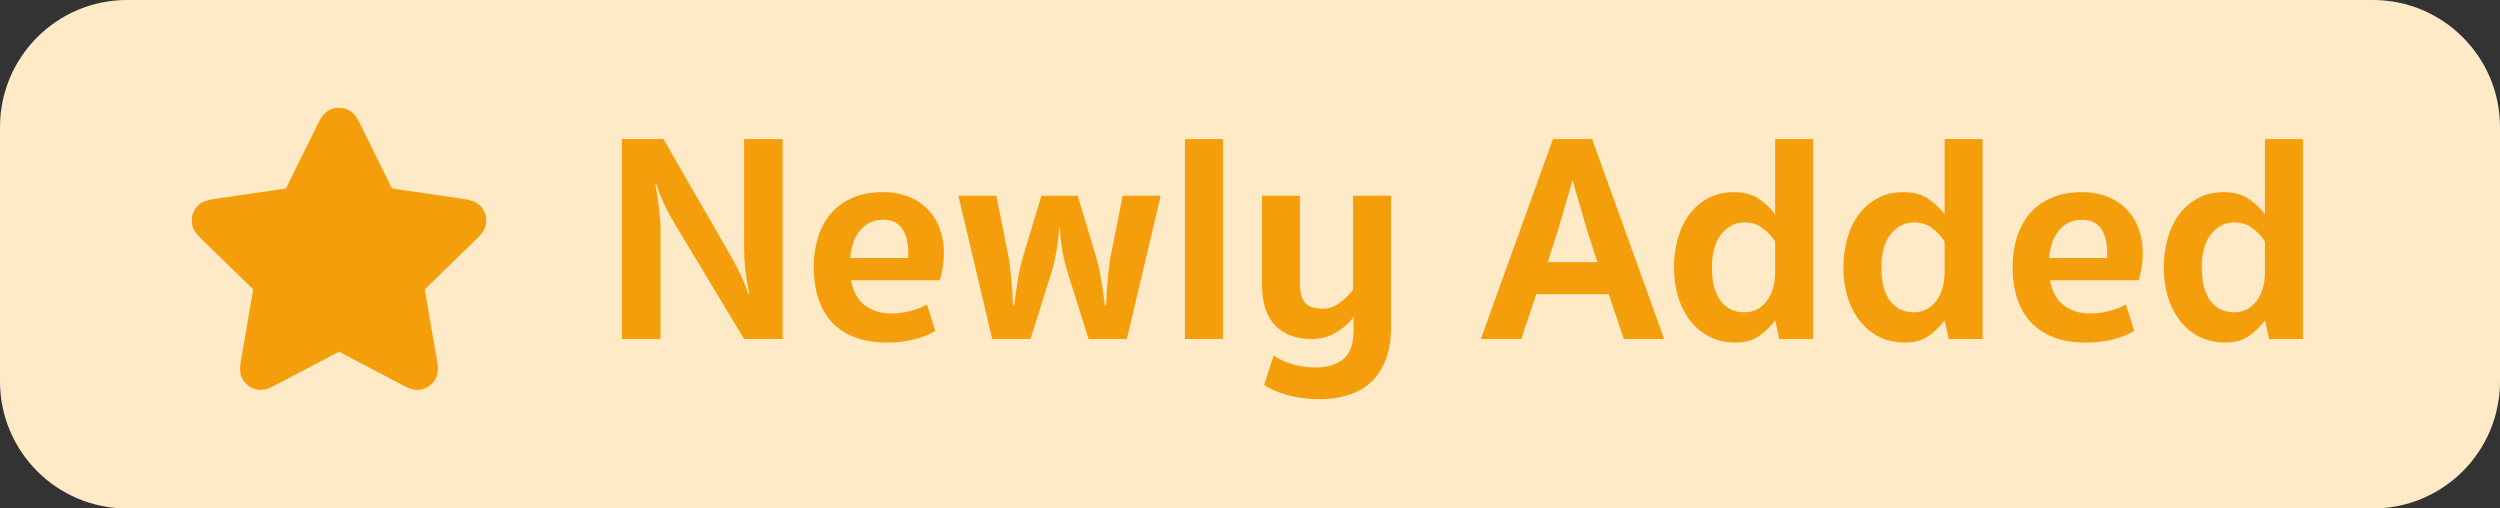
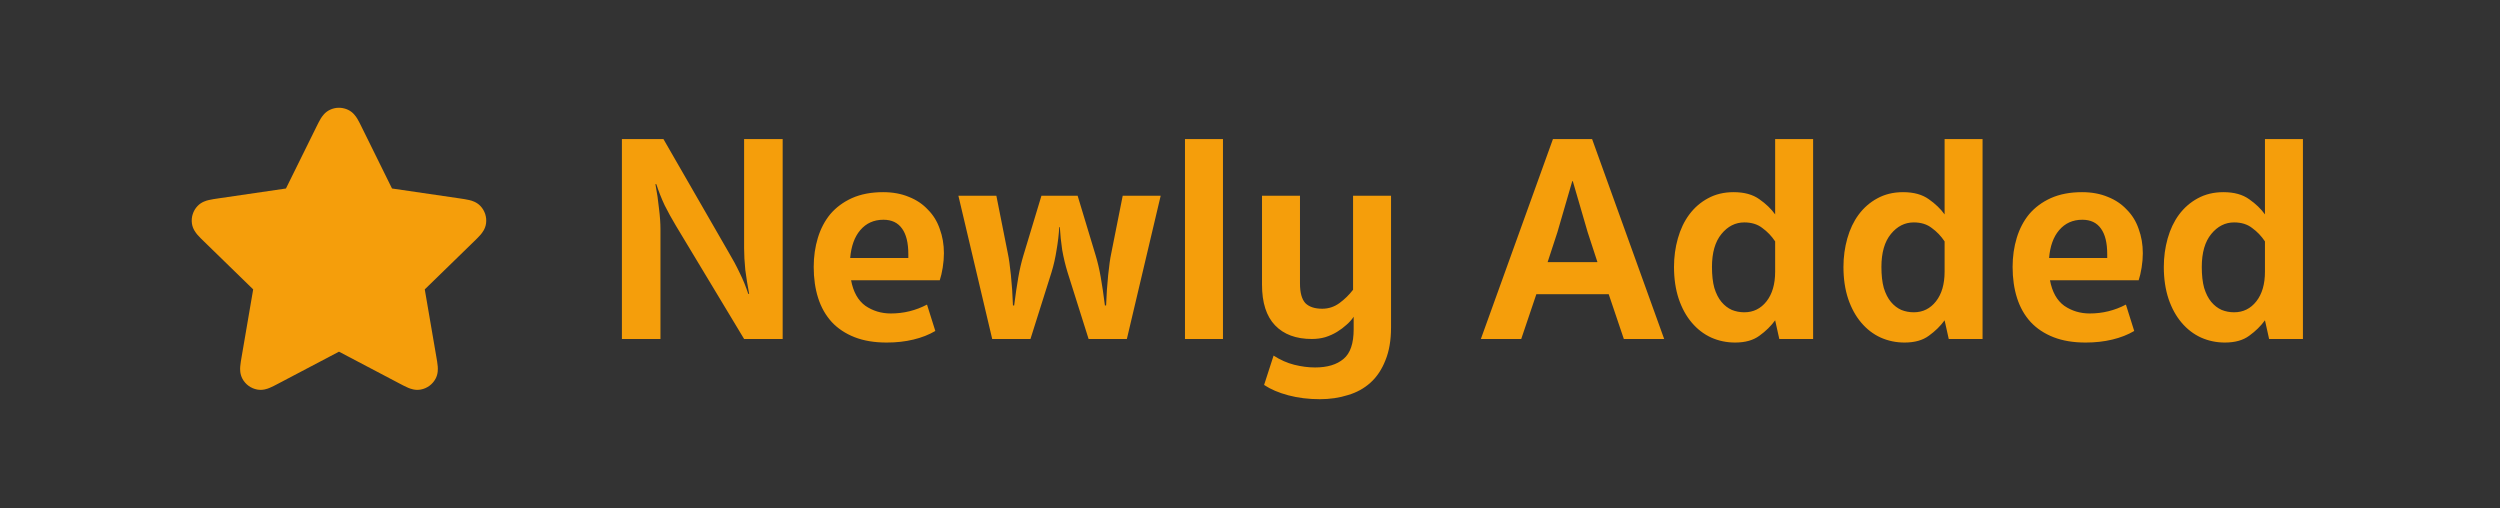
<svg xmlns="http://www.w3.org/2000/svg" width="118" height="24" viewBox="0 0 118 24" fill="none">
  <rect x="0" y="0" width="118" height="24" fill="#333333" stroke="none" />
-   <path d="M0 6C0 2.686 2.686 0 6 0H112C115.314 0 118 2.686 118 6V18C118 21.314 115.314 24 112 24H6C2.686 24 0 21.314 0 18V6Z" fill="#FEEAC7" />
  <path d="M15.674 5.141C15.92 5.056 16.192 5.071 16.43 5.184C16.665 5.296 16.795 5.491 16.861 5.597C16.932 5.714 17.005 5.863 17.076 6.007L18.503 8.897L21.695 9.364C21.853 9.388 22.018 9.411 22.15 9.443C22.272 9.472 22.497 9.535 22.676 9.724C22.884 9.943 22.982 10.245 22.942 10.543C22.908 10.802 22.762 10.985 22.681 11.081C22.593 11.184 22.473 11.3 22.358 11.411L20.049 13.659L20.594 16.835C20.622 16.993 20.65 17.158 20.661 17.294C20.671 17.419 20.68 17.652 20.556 17.881C20.412 18.146 20.156 18.332 19.859 18.387C19.603 18.435 19.383 18.353 19.268 18.305C19.142 18.253 18.995 18.175 18.853 18.1L16 16.599L13.147 18.1C13.005 18.175 12.858 18.253 12.732 18.305C12.617 18.353 12.397 18.435 12.141 18.387C11.844 18.332 11.588 18.146 11.444 17.881C11.32 17.652 11.329 17.419 11.339 17.294C11.35 17.158 11.379 16.993 11.406 16.835L11.95 13.659L9.642 11.411C9.527 11.3 9.407 11.184 9.319 11.081C9.238 10.985 9.092 10.802 9.058 10.543C9.018 10.245 9.116 9.943 9.324 9.724C9.503 9.535 9.728 9.472 9.85 9.443C9.982 9.411 10.147 9.388 10.305 9.364L13.497 8.897L14.924 6.007C14.995 5.863 15.068 5.714 15.139 5.597C15.205 5.491 15.335 5.296 15.57 5.184L15.674 5.141Z" fill="#F59E0B" />
  <path d="M35.122 6.564H36.942V16H35.122L31.902 10.652C31.706 10.325 31.529 10.003 31.37 9.686C31.221 9.369 31.09 9.037 30.978 8.692H30.936C31.011 9.084 31.067 9.467 31.104 9.84C31.151 10.204 31.174 10.535 31.174 10.834V16H29.354V6.564H31.314L34.394 11.912C34.59 12.239 34.763 12.561 34.912 12.878C35.071 13.195 35.206 13.527 35.318 13.872H35.36C35.285 13.48 35.225 13.102 35.178 12.738C35.141 12.365 35.122 12.029 35.122 11.73V6.564ZM40.171 13.228C40.274 13.779 40.498 14.18 40.843 14.432C41.198 14.675 41.599 14.796 42.047 14.796C42.654 14.796 43.223 14.656 43.755 14.376L44.147 15.622C43.848 15.799 43.503 15.935 43.111 16.028C42.728 16.121 42.308 16.168 41.851 16.168C41.272 16.168 40.768 16.084 40.339 15.916C39.91 15.748 39.55 15.51 39.261 15.202C38.972 14.885 38.757 14.507 38.617 14.068C38.477 13.629 38.407 13.139 38.407 12.598C38.407 12.113 38.472 11.655 38.603 11.226C38.734 10.797 38.93 10.423 39.191 10.106C39.462 9.789 39.802 9.537 40.213 9.35C40.633 9.163 41.123 9.07 41.683 9.07C42.14 9.07 42.546 9.145 42.901 9.294C43.256 9.434 43.554 9.635 43.797 9.896C44.049 10.148 44.236 10.451 44.357 10.806C44.488 11.161 44.553 11.543 44.553 11.954C44.553 12.169 44.534 12.393 44.497 12.626C44.46 12.859 44.413 13.06 44.357 13.228H40.171ZM41.697 10.372C41.249 10.372 40.885 10.535 40.605 10.862C40.334 11.179 40.176 11.618 40.129 12.178H42.873V11.996C42.873 11.464 42.775 11.063 42.579 10.792C42.383 10.512 42.089 10.372 41.697 10.372ZM51.718 12.066C51.811 12.374 51.891 12.715 51.956 13.088C52.021 13.461 52.087 13.905 52.152 14.418H52.208C52.227 13.905 52.259 13.424 52.306 12.976C52.353 12.528 52.399 12.197 52.446 11.982L52.992 9.238H54.784L53.188 16H51.382L50.388 12.85C50.285 12.514 50.201 12.164 50.136 11.8C50.08 11.427 50.043 11.067 50.024 10.722H49.996C49.977 11.067 49.935 11.427 49.87 11.8C49.814 12.164 49.735 12.514 49.632 12.85L48.638 16H46.832L45.236 9.238H47.028L47.574 11.982C47.621 12.197 47.667 12.528 47.714 12.976C47.761 13.424 47.793 13.905 47.812 14.418H47.868C47.933 13.905 47.999 13.461 48.064 13.088C48.129 12.715 48.209 12.374 48.302 12.066L49.156 9.238H50.864L51.718 12.066ZM57.724 16H55.931V6.564H57.724V16ZM63.893 14.95C63.809 15.081 63.697 15.207 63.557 15.328C63.426 15.449 63.277 15.561 63.109 15.664C62.941 15.767 62.754 15.851 62.549 15.916C62.353 15.972 62.143 16 61.919 16C61.172 16 60.594 15.785 60.183 15.356C59.772 14.927 59.567 14.287 59.567 13.438V9.238H61.359V13.382C61.359 13.811 61.443 14.119 61.611 14.306C61.788 14.483 62.054 14.572 62.409 14.572C62.708 14.572 62.978 14.483 63.221 14.306C63.464 14.129 63.678 13.919 63.865 13.676V9.238H65.657V15.454C65.657 16.061 65.568 16.579 65.391 17.008C65.223 17.437 64.99 17.787 64.691 18.058C64.392 18.329 64.038 18.525 63.627 18.646C63.216 18.777 62.773 18.842 62.297 18.842C61.765 18.842 61.27 18.781 60.813 18.66C60.356 18.539 59.973 18.375 59.665 18.17L60.113 16.784C60.43 16.989 60.757 17.134 61.093 17.218C61.429 17.302 61.756 17.344 62.073 17.344C62.652 17.344 63.1 17.209 63.417 16.938C63.734 16.677 63.893 16.21 63.893 15.538V14.95ZM75.931 13.886H72.516L71.802 16H69.897L73.299 6.564H75.147L78.549 16H76.645L75.931 13.886ZM73.047 12.374H75.4L74.938 10.96L74.237 8.552H74.21L73.51 10.96L73.047 12.374ZM83.787 11.394C83.619 11.142 83.418 10.932 83.185 10.764C82.961 10.587 82.676 10.498 82.331 10.498C81.911 10.498 81.552 10.68 81.253 11.044C80.954 11.408 80.805 11.926 80.805 12.598C80.805 12.99 80.842 13.321 80.917 13.592C81.001 13.863 81.113 14.082 81.253 14.25C81.393 14.418 81.556 14.544 81.743 14.628C81.93 14.703 82.126 14.74 82.331 14.74C82.76 14.74 83.11 14.567 83.381 14.222C83.651 13.877 83.787 13.41 83.787 12.822V11.394ZM85.579 16H83.983L83.787 15.118C83.591 15.389 83.344 15.631 83.045 15.846C82.755 16.061 82.373 16.168 81.897 16.168C81.496 16.168 81.118 16.089 80.763 15.93C80.418 15.771 80.114 15.538 79.853 15.23C79.591 14.922 79.386 14.549 79.237 14.11C79.088 13.662 79.013 13.158 79.013 12.598C79.013 12.131 79.073 11.683 79.195 11.254C79.316 10.825 79.493 10.451 79.727 10.134C79.969 9.807 80.263 9.551 80.609 9.364C80.963 9.168 81.37 9.07 81.827 9.07C82.331 9.07 82.737 9.182 83.045 9.406C83.353 9.621 83.6 9.859 83.787 10.12V6.564H85.579V16ZM91.785 11.394C91.617 11.142 91.416 10.932 91.183 10.764C90.959 10.587 90.674 10.498 90.329 10.498C89.909 10.498 89.549 10.68 89.251 11.044C88.952 11.408 88.803 11.926 88.803 12.598C88.803 12.99 88.84 13.321 88.915 13.592C88.999 13.863 89.111 14.082 89.251 14.25C89.391 14.418 89.554 14.544 89.741 14.628C89.927 14.703 90.124 14.74 90.329 14.74C90.758 14.74 91.108 14.567 91.379 14.222C91.65 13.877 91.785 13.41 91.785 12.822V11.394ZM93.577 16H91.981L91.785 15.118C91.589 15.389 91.341 15.631 91.043 15.846C90.754 16.061 90.371 16.168 89.895 16.168C89.493 16.168 89.115 16.089 88.761 15.93C88.415 15.771 88.112 15.538 87.851 15.23C87.59 14.922 87.384 14.549 87.235 14.11C87.085 13.662 87.011 13.158 87.011 12.598C87.011 12.131 87.072 11.683 87.193 11.254C87.314 10.825 87.492 10.451 87.725 10.134C87.968 9.807 88.261 9.551 88.607 9.364C88.962 9.168 89.368 9.07 89.825 9.07C90.329 9.07 90.735 9.182 91.043 9.406C91.351 9.621 91.598 9.859 91.785 10.12V6.564H93.577V16ZM96.759 13.228C96.862 13.779 97.085 14.18 97.431 14.432C97.785 14.675 98.187 14.796 98.635 14.796C99.242 14.796 99.811 14.656 100.343 14.376L100.735 15.622C100.436 15.799 100.091 15.935 99.699 16.028C99.316 16.121 98.896 16.168 98.439 16.168C97.86 16.168 97.356 16.084 96.927 15.916C96.498 15.748 96.138 15.51 95.849 15.202C95.559 14.885 95.345 14.507 95.205 14.068C95.065 13.629 94.995 13.139 94.995 12.598C94.995 12.113 95.06 11.655 95.191 11.226C95.322 10.797 95.517 10.423 95.779 10.106C96.049 9.789 96.39 9.537 96.801 9.35C97.221 9.163 97.711 9.07 98.271 9.07C98.728 9.07 99.134 9.145 99.489 9.294C99.844 9.434 100.142 9.635 100.385 9.896C100.637 10.148 100.824 10.451 100.945 10.806C101.076 11.161 101.141 11.543 101.141 11.954C101.141 12.169 101.122 12.393 101.085 12.626C101.048 12.859 101.001 13.06 100.945 13.228H96.759ZM98.285 10.372C97.837 10.372 97.473 10.535 97.193 10.862C96.922 11.179 96.763 11.618 96.717 12.178H99.461V11.996C99.461 11.464 99.363 11.063 99.167 10.792C98.971 10.512 98.677 10.372 98.285 10.372ZM106.906 11.394C106.738 11.142 106.537 10.932 106.304 10.764C106.08 10.587 105.795 10.498 105.45 10.498C105.03 10.498 104.671 10.68 104.372 11.044C104.073 11.408 103.924 11.926 103.924 12.598C103.924 12.99 103.961 13.321 104.036 13.592C104.12 13.863 104.232 14.082 104.372 14.25C104.512 14.418 104.675 14.544 104.862 14.628C105.049 14.703 105.245 14.74 105.45 14.74C105.879 14.74 106.229 14.567 106.5 14.222C106.771 13.877 106.906 13.41 106.906 12.822V11.394ZM108.698 16H107.102L106.906 15.118C106.71 15.389 106.463 15.631 106.164 15.846C105.875 16.061 105.492 16.168 105.016 16.168C104.615 16.168 104.237 16.089 103.882 15.93C103.537 15.771 103.233 15.538 102.972 15.23C102.711 14.922 102.505 14.549 102.356 14.11C102.207 13.662 102.132 13.158 102.132 12.598C102.132 12.131 102.193 11.683 102.314 11.254C102.435 10.825 102.613 10.451 102.846 10.134C103.089 9.807 103.383 9.551 103.728 9.364C104.083 9.168 104.489 9.07 104.946 9.07C105.45 9.07 105.856 9.182 106.164 9.406C106.472 9.621 106.719 9.859 106.906 10.12V6.564H108.698V16Z" fill="#F59E0B" />
</svg>